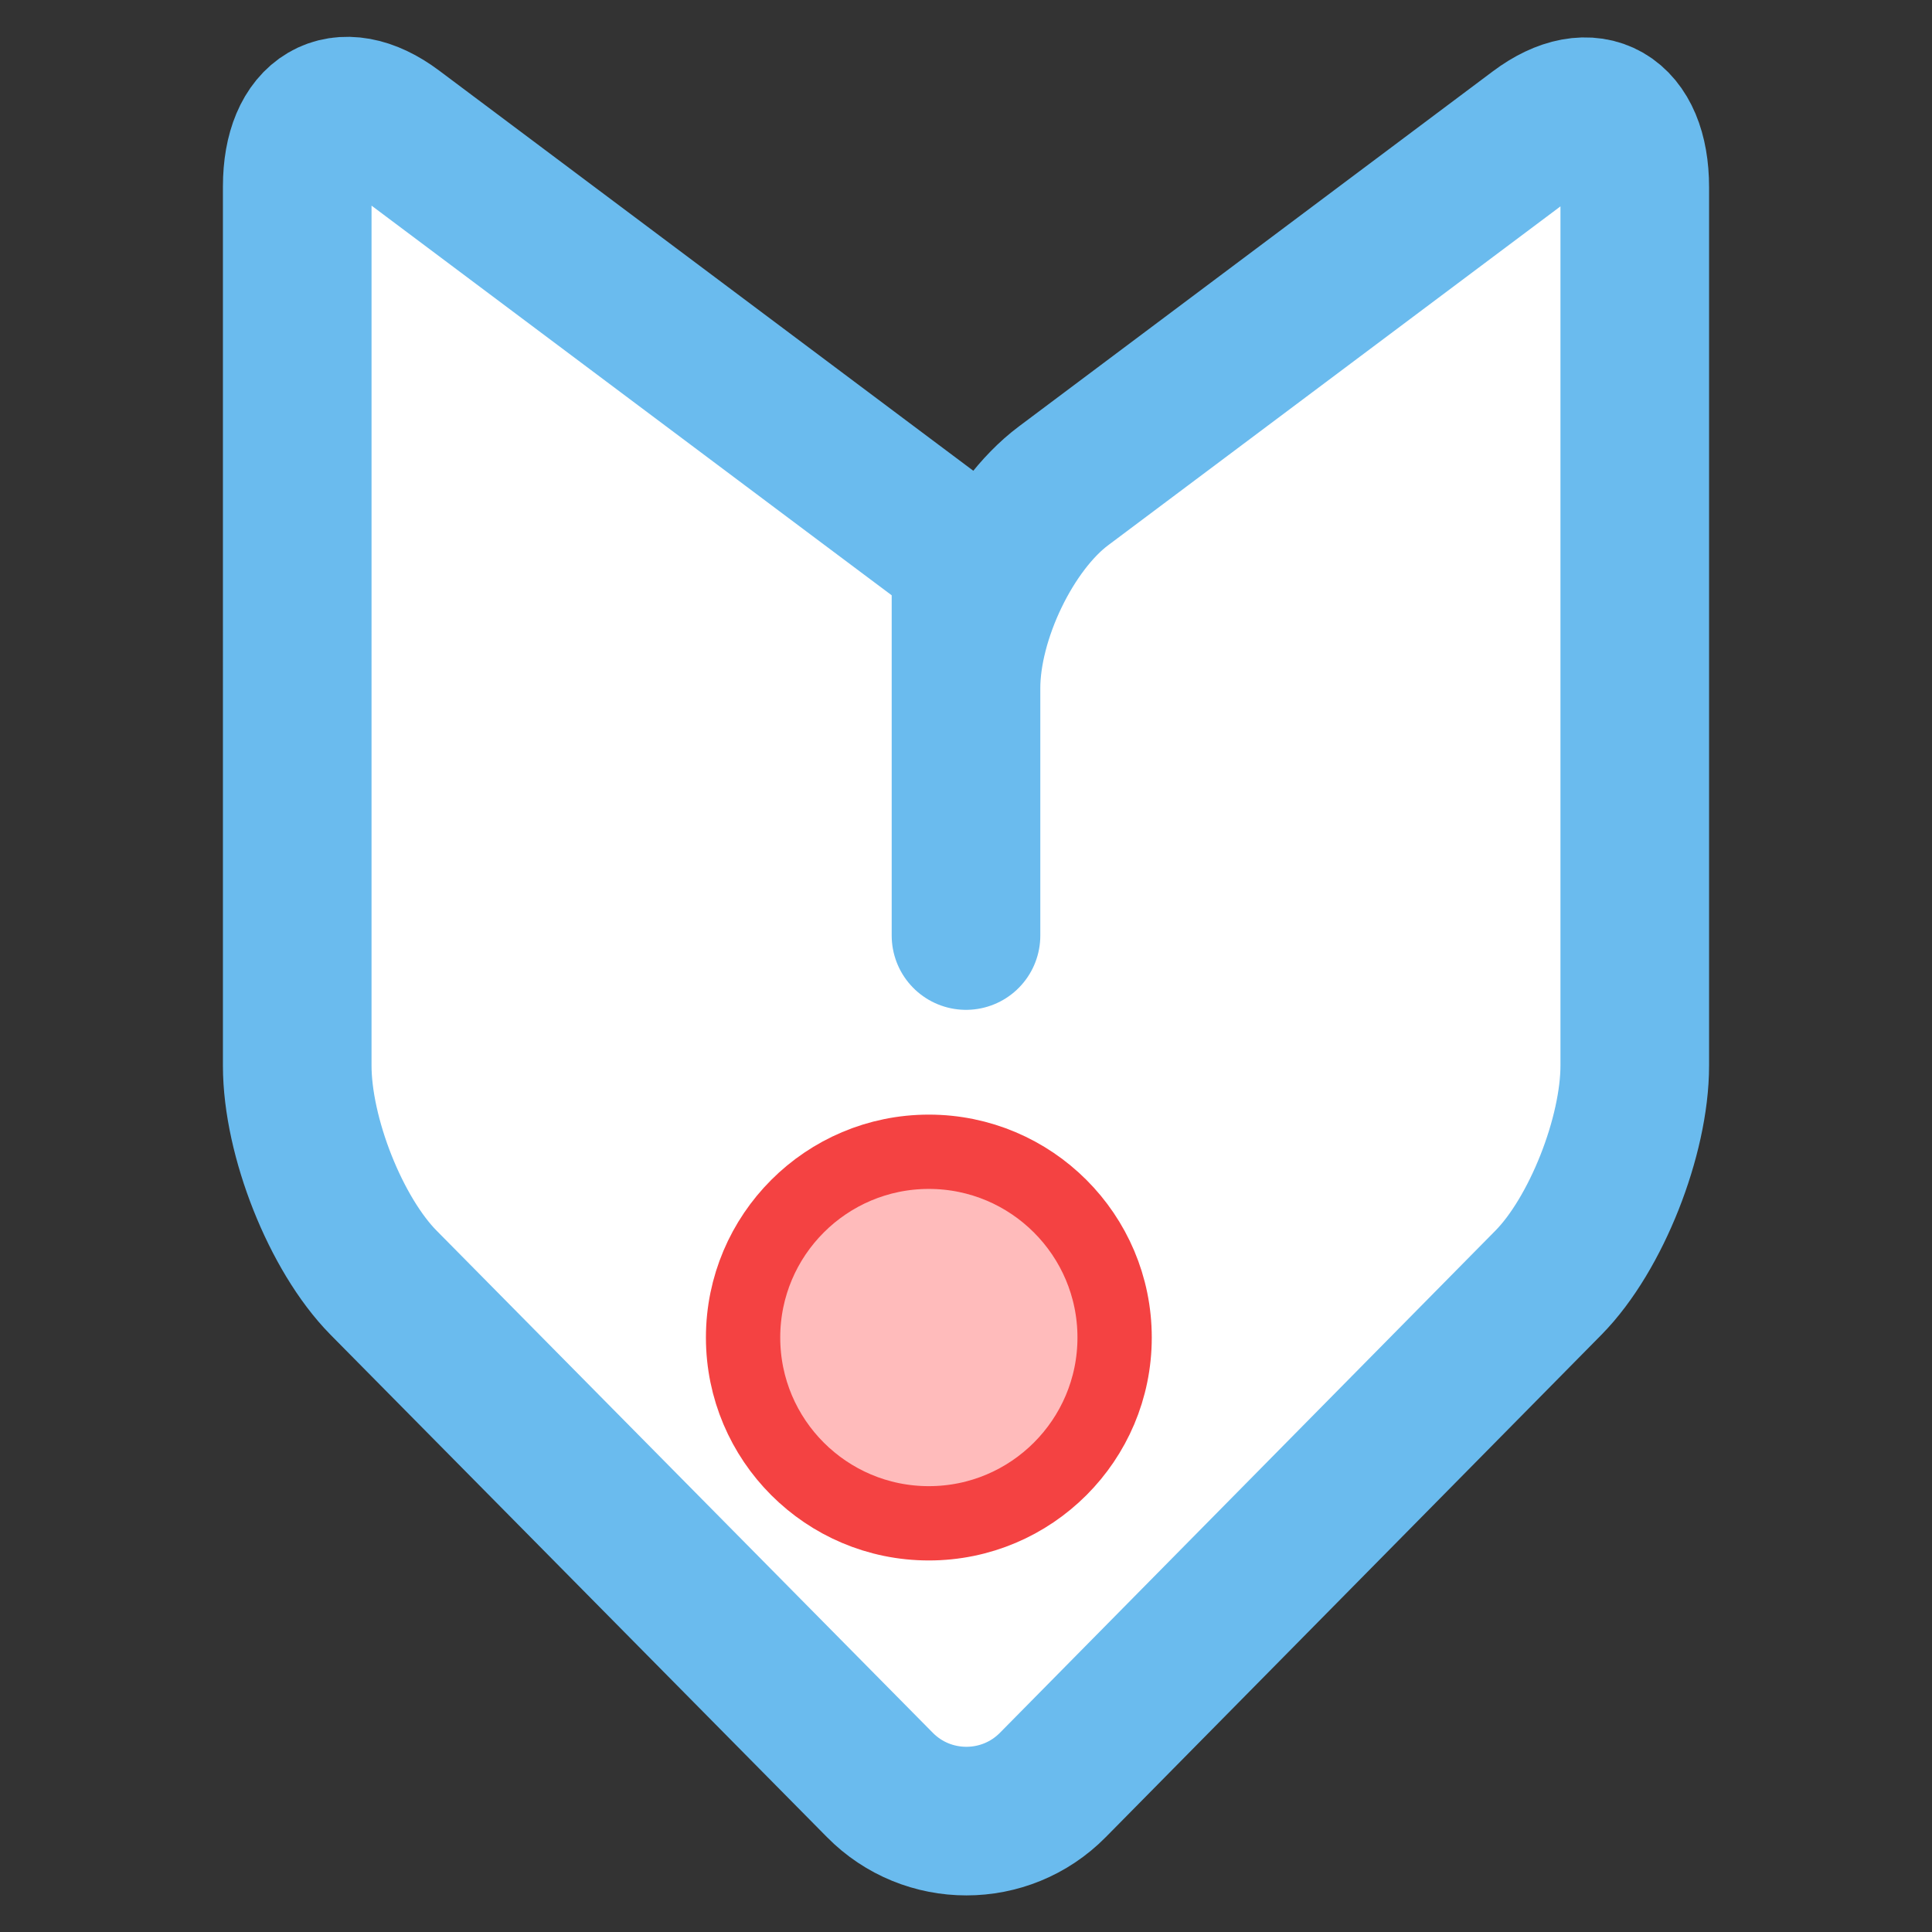
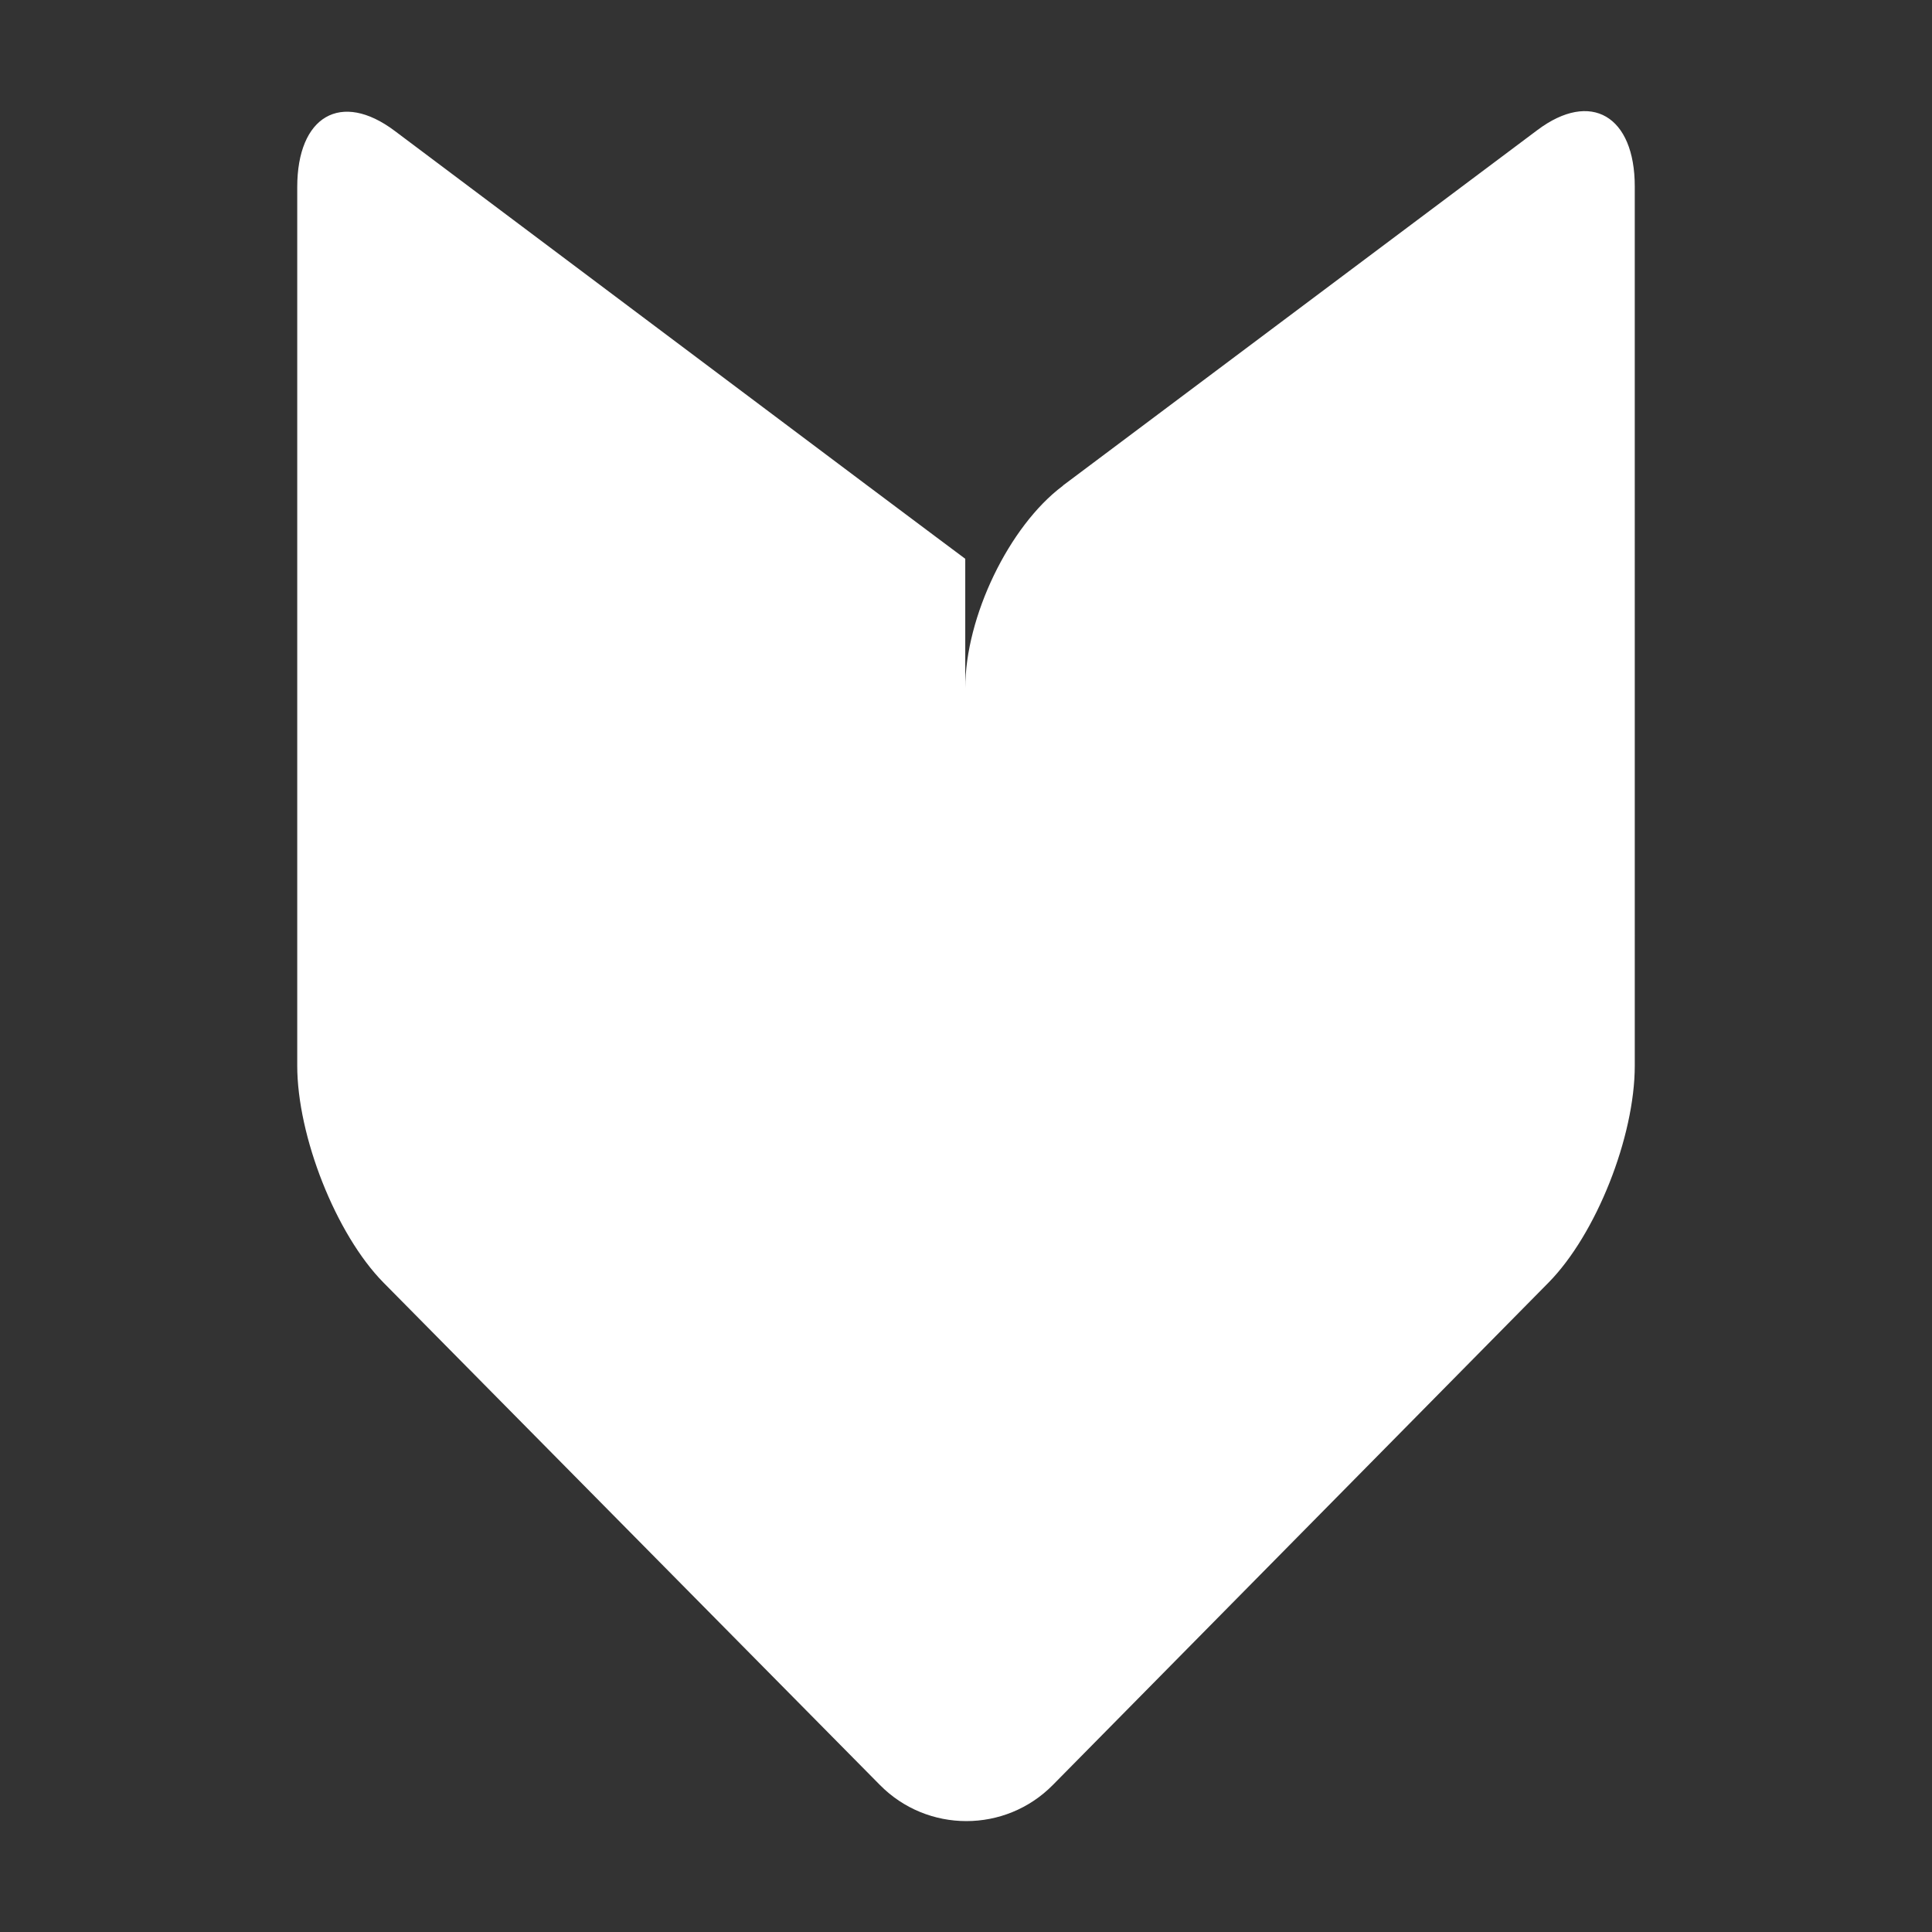
<svg xmlns="http://www.w3.org/2000/svg" id="Layer_1" data-name="Layer 1" viewBox="0 0 26 26">
  <rect x="0" y="0" width="26" height="26" fill="#333333" stroke="none" />
  <defs>
    <style>
      .cls-1 {
        fill: #fbb;
        stroke: #f44242;
      }

      .cls-2 {
        fill: none;
        stroke: #6abbee;
        stroke-linejoin: round;
        stroke-width: 2px;
      }

      .cls-3 {
        fill: #fff;
        stroke-width: 0px;
      }
    </style>
  </defs>
  <path class="cls-3" d="m14.3,6.54c-.72.54-1.31,1.76-1.31,2.72v3.33q0,.64,0,0v-5.07s-.59-.44-1.31-.98L5.31,1.76c-.72-.54-1.31-.2-1.31.76v11.82c0,.95.52,2.27,1.16,2.92l6.68,6.76c.64.65,1.69.65,2.33,0l6.67-6.76c.64-.65,1.16-1.96,1.16-2.92V2.51c0-.95-.59-1.3-1.31-.76l-6.38,4.78h0Z" />
-   <path class="cls-2" d="m13,12.59v-3.33c0-.96.59-2.18,1.31-2.72h0l6.38-4.78c.72-.54,1.31-.2,1.31.76v11.82c0,.95-.52,2.27-1.16,2.92l-6.67,6.76c-.64.65-1.69.65-2.33,0l-6.68-6.76c-.64-.65-1.16-1.96-1.16-2.92V2.51c0-.95.59-1.3,1.31-.76l6.38,4.78c.72.54,1.31.98,1.31.98v5.07Zm0,0q0,.64,0,0Z" />
-   <path class="cls-1" d="m12.5,20.5c1.38,0,2.5-1.12,2.5-2.5s-1.12-2.5-2.5-2.5-2.5,1.12-2.5,2.5,1.12,2.5,2.5,2.5Z" />
</svg>